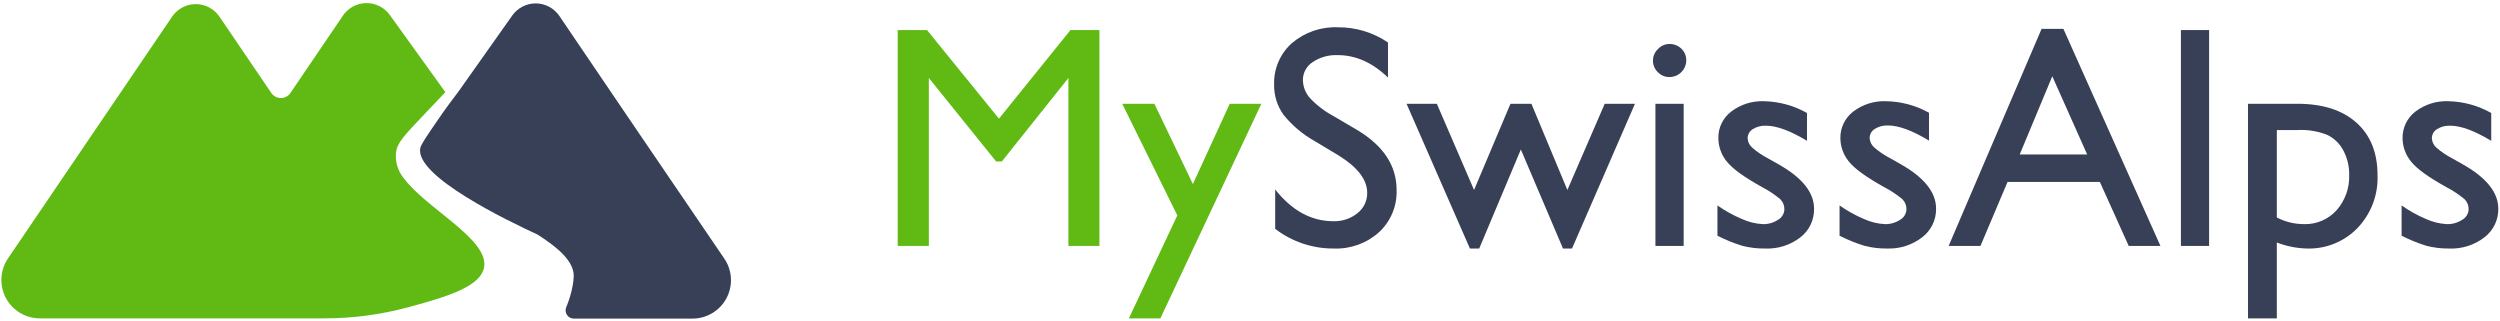
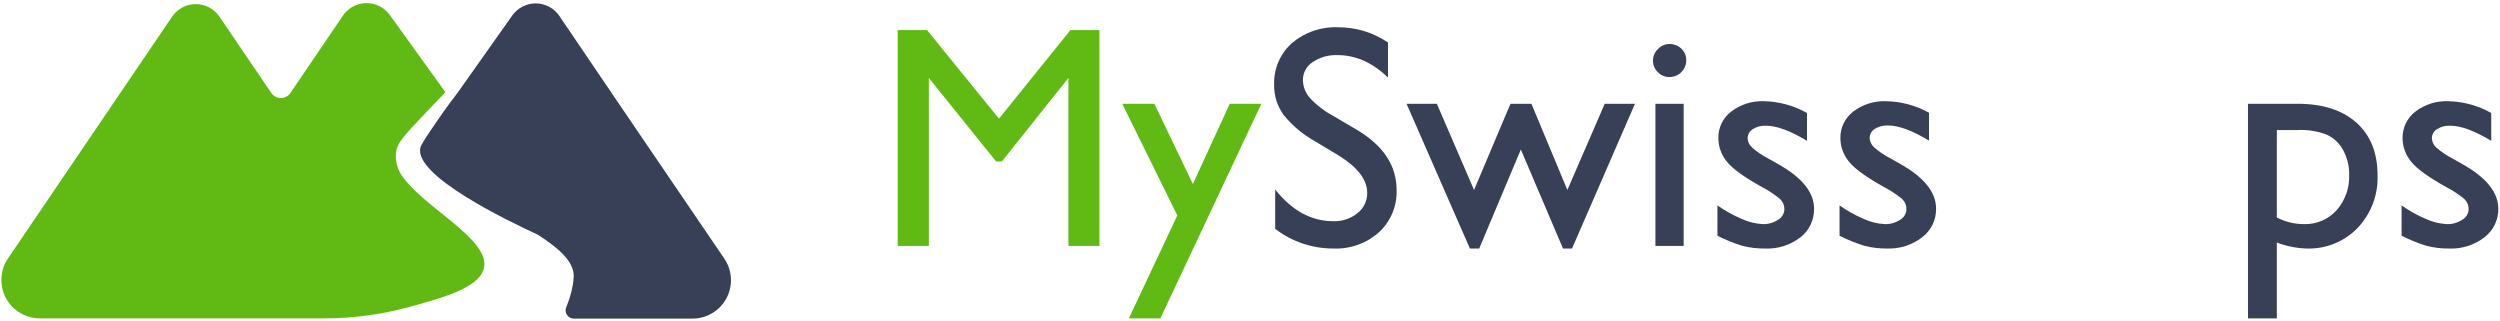
<svg xmlns="http://www.w3.org/2000/svg" width="678" height="87" viewBox="0 0 678 87" fill="none">
  <path d="M109.345 48.129C107.871 46.233 107.172 43.851 107.389 41.462C107.705 38.683 109.446 36.922 115.741 30.293L120.787 24.998L105.711 4.055C104.983 3.045 104.021 2.225 102.907 1.665C101.794 1.106 100.56 0.822 99.313 0.84C98.066 0.857 96.841 1.174 95.743 1.765C94.645 2.355 93.707 3.201 93.007 4.231L78.764 25.212C78.477 25.634 78.091 25.981 77.639 26.22C77.187 26.459 76.683 26.585 76.171 26.585C75.659 26.585 75.155 26.459 74.703 26.22C74.251 25.981 73.865 25.634 73.579 25.212C68.885 18.319 64.197 11.418 59.512 4.508C58.802 3.462 57.846 2.606 56.728 2.015C55.61 1.423 54.363 1.113 53.097 1.113C51.831 1.113 50.584 1.423 49.465 2.015C48.347 2.606 47.391 3.462 46.681 4.508L2.172 70.078C1.106 71.644 0.488 73.471 0.385 75.362C0.282 77.252 0.698 79.135 1.588 80.808C2.478 82.48 3.808 83.879 5.436 84.854C7.064 85.829 8.928 86.343 10.827 86.341H87.986C95.682 86.339 103.343 85.32 110.77 83.31L112.663 82.794C122.377 80.128 130.325 77.411 131.284 72.556C132.735 64.883 115.463 56.544 109.345 48.129Z" fill="#61BA13" />
  <path d="M290.307 8.156H298.167V66.694H289.752V21.149L271.699 43.789H270.147L251.904 21.149V66.694H243.452V8.156H251.412L270.917 32.18L290.307 8.156Z" fill="#61BA13" />
  <path d="M333.504 28.142H342.083L314.694 86.341H306.153L319.286 58.418L304.349 28.142H313.066L323.512 49.915L333.504 28.142Z" fill="#61BA13" />
  <path d="M363.05 42.167L356.616 38.305C353.325 36.475 350.421 34.028 348.063 31.098C346.371 28.719 345.486 25.863 345.539 22.947C345.468 20.839 345.862 18.74 346.692 16.799C347.523 14.858 348.77 13.123 350.346 11.715C353.834 8.731 358.333 7.188 362.924 7.401C367.74 7.378 372.448 8.817 376.423 11.526V21.035C372.218 16.968 367.664 14.939 362.76 14.948C360.36 14.843 357.99 15.509 355.998 16.847C355.181 17.37 354.51 18.091 354.047 18.942C353.583 19.793 353.343 20.747 353.349 21.715C353.381 23.534 354.071 25.28 355.292 26.633C357.116 28.571 359.247 30.198 361.6 31.45L368.008 35.224C375.174 39.492 378.757 44.921 378.757 51.512C378.835 53.645 378.452 55.769 377.636 57.741C376.82 59.713 375.589 61.488 374.026 62.946C370.652 65.992 366.211 67.592 361.663 67.398C355.937 67.424 350.366 65.548 345.83 62.065V51.386C350.371 57.122 355.624 59.99 361.587 59.99C363.971 60.075 366.305 59.297 368.16 57.801C368.992 57.148 369.661 56.312 370.116 55.359C370.571 54.405 370.8 53.36 370.784 52.305C370.784 48.749 368.206 45.37 363.05 42.167Z" fill="#384057" />
  <path d="M435.201 28.142H443.401L426.332 67.399H423.884L412.454 40.544L401.163 67.399H398.64L381.457 28.142H389.67L399.763 51.525L409.641 28.142H415.318L425.07 51.525L435.201 28.142Z" fill="#384057" />
  <path d="M452.737 11.929C453.942 11.904 455.108 12.356 455.98 13.187C456.409 13.597 456.75 14.092 456.98 14.639C457.21 15.187 457.325 15.775 457.317 16.369C457.31 17.575 456.824 18.728 455.966 19.577C455.107 20.426 453.946 20.901 452.737 20.897C452.159 20.904 451.585 20.792 451.051 20.57C450.517 20.347 450.035 20.017 449.634 19.602C449.203 19.194 448.861 18.702 448.629 18.156C448.397 17.611 448.279 17.024 448.284 16.432C448.282 15.847 448.4 15.269 448.633 14.732C448.865 14.195 449.206 13.712 449.634 13.313C450.026 12.879 450.504 12.532 451.039 12.294C451.573 12.056 452.152 11.931 452.737 11.929ZM448.952 28.142H456.61V66.694H448.952V28.142Z" fill="#384057" />
  <path d="M465.77 63.927V55.714C467.838 57.172 470.059 58.403 472.393 59.386C474.183 60.209 476.114 60.684 478.083 60.782C479.541 60.821 480.977 60.413 482.195 59.613C482.699 59.331 483.122 58.925 483.425 58.434C483.727 57.943 483.899 57.383 483.924 56.808C483.939 56.291 483.847 55.776 483.654 55.295C483.46 54.815 483.17 54.379 482.801 54.016C481.32 52.776 479.708 51.701 477.994 50.808C473.066 48.083 469.836 45.748 468.305 43.802C466.847 42.027 466.042 39.808 466.022 37.513C465.983 36.118 466.277 34.733 466.88 33.473C467.483 32.214 468.378 31.115 469.491 30.268C472.04 28.314 475.198 27.316 478.411 27.451C482.498 27.533 486.501 28.631 490.055 30.645V38.192C485.513 35.45 481.8 34.083 478.915 34.092C477.649 34.039 476.396 34.368 475.32 35.035C474.896 35.303 474.548 35.676 474.31 36.116C474.071 36.556 473.95 37.05 473.957 37.551C473.989 38.033 474.118 38.503 474.334 38.935C474.551 39.367 474.852 39.752 475.219 40.066C476.546 41.214 478.008 42.198 479.571 42.997L482.309 44.544C488.76 48.175 491.981 52.196 491.973 56.607C492.004 58.102 491.683 59.584 491.037 60.934C490.391 62.283 489.437 63.464 488.251 64.38C485.515 66.487 482.117 67.557 478.663 67.399C476.596 67.429 474.534 67.183 472.532 66.669C470.202 65.954 467.939 65.036 465.77 63.927Z" fill="#384057" />
  <path d="M498.886 63.927V55.714C500.947 57.171 503.159 58.402 505.484 59.386C507.279 60.208 509.214 60.682 511.187 60.782C512.645 60.821 514.081 60.412 515.3 59.613C515.803 59.331 516.226 58.925 516.529 58.434C516.831 57.943 517.003 57.383 517.028 56.808C517.044 56.291 516.954 55.777 516.763 55.297C516.573 54.816 516.285 54.38 515.918 54.016C514.429 52.78 512.814 51.705 511.098 50.808C506.17 48.083 502.94 45.747 501.409 43.802C499.947 42.028 499.137 39.809 499.113 37.513C499.081 36.119 499.379 34.736 499.981 33.478C500.584 32.219 501.475 31.12 502.583 30.268C505.137 28.314 508.298 27.316 511.515 27.451C515.593 27.516 519.59 28.592 523.147 30.582V38.129C518.605 35.387 514.892 34.02 512.007 34.029C510.744 33.968 509.492 34.298 508.424 34.972C507.994 35.235 507.642 35.606 507.4 36.047C507.159 36.489 507.038 36.985 507.049 37.488C507.081 37.97 507.209 38.44 507.426 38.872C507.642 39.304 507.943 39.689 508.31 40.003C509.635 41.154 511.097 42.139 512.663 42.934L515.388 44.481C521.83 48.112 525.056 52.133 525.064 56.544C525.095 58.039 524.775 59.521 524.129 60.871C523.482 62.22 522.528 63.401 521.343 64.317C518.625 66.438 515.241 67.529 511.792 67.399C509.725 67.429 507.663 67.183 505.661 66.669C503.327 65.954 501.06 65.037 498.886 63.927Z" fill="#384057" />
  <path d="M169.964 31.249L151.684 4.307C150.979 3.275 150.035 2.428 148.931 1.839C147.828 1.249 146.597 0.935 145.346 0.923C144.094 0.91 142.857 1.2 141.742 1.768C140.627 2.335 139.666 3.163 138.942 4.181L124.269 24.922C122.882 26.721 120.775 29.526 118.352 33.085C115.602 37.11 114.227 39.123 114 40.091C112.234 47.739 138.222 60.128 145.779 63.612C151.444 67.222 155.67 70.908 155.595 74.933C155.564 75.85 155.455 76.763 155.267 77.662C154.9 79.599 154.329 81.492 153.563 83.31C153.42 83.648 153.362 84.017 153.396 84.383C153.43 84.749 153.555 85.101 153.758 85.407C153.962 85.714 154.239 85.965 154.563 86.139C154.888 86.313 155.251 86.404 155.62 86.404H187.664C189.58 86.428 191.465 85.926 193.114 84.954C194.763 83.981 196.112 82.575 197.013 80.89C197.914 79.204 198.333 77.304 198.224 75.397C198.115 73.49 197.482 71.65 196.394 70.078L169.964 31.249Z" fill="#384057" />
-   <path d="M553.677 7.829H559.594L585.911 66.694H577.307L569.485 49.349H544.442L537.1 66.694H528.471L553.677 7.829ZM566.041 41.89L556.579 20.683L547.748 41.89H566.041Z" fill="#384057" />
-   <path d="M591.462 8.156H599.107V66.694H591.462V8.156Z" fill="#384057" />
  <path d="M609.654 86.341V28.142H623.052C629.898 28.142 635.235 29.849 639.061 33.262C642.888 36.675 644.798 41.437 644.789 47.55C644.885 50.161 644.458 52.766 643.533 55.21C642.608 57.655 641.204 59.892 639.402 61.789C637.633 63.633 635.494 65.086 633.125 66.053C630.756 67.019 628.209 67.478 625.651 67.399C622.851 67.334 620.084 66.781 617.476 65.763V86.341H609.654ZM622.888 35.274H617.476V58.984C619.756 60.165 622.287 60.782 624.856 60.783C626.515 60.831 628.164 60.519 629.689 59.867C631.214 59.215 632.579 58.24 633.687 57.009C636.016 54.364 637.235 50.928 637.093 47.412C637.138 45.089 636.581 42.793 635.479 40.746C634.505 38.908 632.96 37.434 631.076 36.544C628.47 35.539 625.677 35.106 622.888 35.274Z" fill="#384057" />
  <path d="M651.312 63.927V55.714C653.374 57.174 655.591 58.406 657.922 59.386C659.713 60.207 661.644 60.681 663.612 60.782C665.075 60.822 666.515 60.414 667.737 59.613C668.246 59.334 668.674 58.929 668.981 58.438C669.288 57.947 669.464 57.386 669.491 56.808C669.508 56.291 669.418 55.777 669.227 55.297C669.036 54.816 668.748 54.38 668.381 54.016C666.892 52.78 665.277 51.705 663.562 50.808C658.624 48.083 655.395 45.747 653.873 43.802C652.41 42.028 651.6 39.809 651.576 37.513C651.544 36.119 651.842 34.736 652.444 33.478C653.047 32.219 653.938 31.12 655.046 30.268C657.6 28.314 660.761 27.316 663.978 27.451C668.065 27.533 672.068 28.631 675.622 30.645V38.192C671.081 35.45 667.367 34.083 664.483 34.092C663.219 34.029 661.967 34.359 660.9 35.035C660.47 35.298 660.117 35.669 659.876 36.11C659.635 36.552 659.514 37.048 659.524 37.551C659.557 38.032 659.685 38.503 659.901 38.935C660.118 39.367 660.419 39.752 660.786 40.066C662.109 41.22 663.571 42.205 665.139 42.997L667.864 44.544C674.315 48.175 677.54 52.196 677.54 56.607C677.564 58.107 677.233 59.592 676.576 60.943C675.919 62.293 674.952 63.47 673.755 64.38C671.029 66.478 667.646 67.547 664.205 67.399C662.138 67.429 660.076 67.183 658.074 66.669C655.744 65.954 653.481 65.036 651.312 63.927Z" fill="#384057" />
</svg>